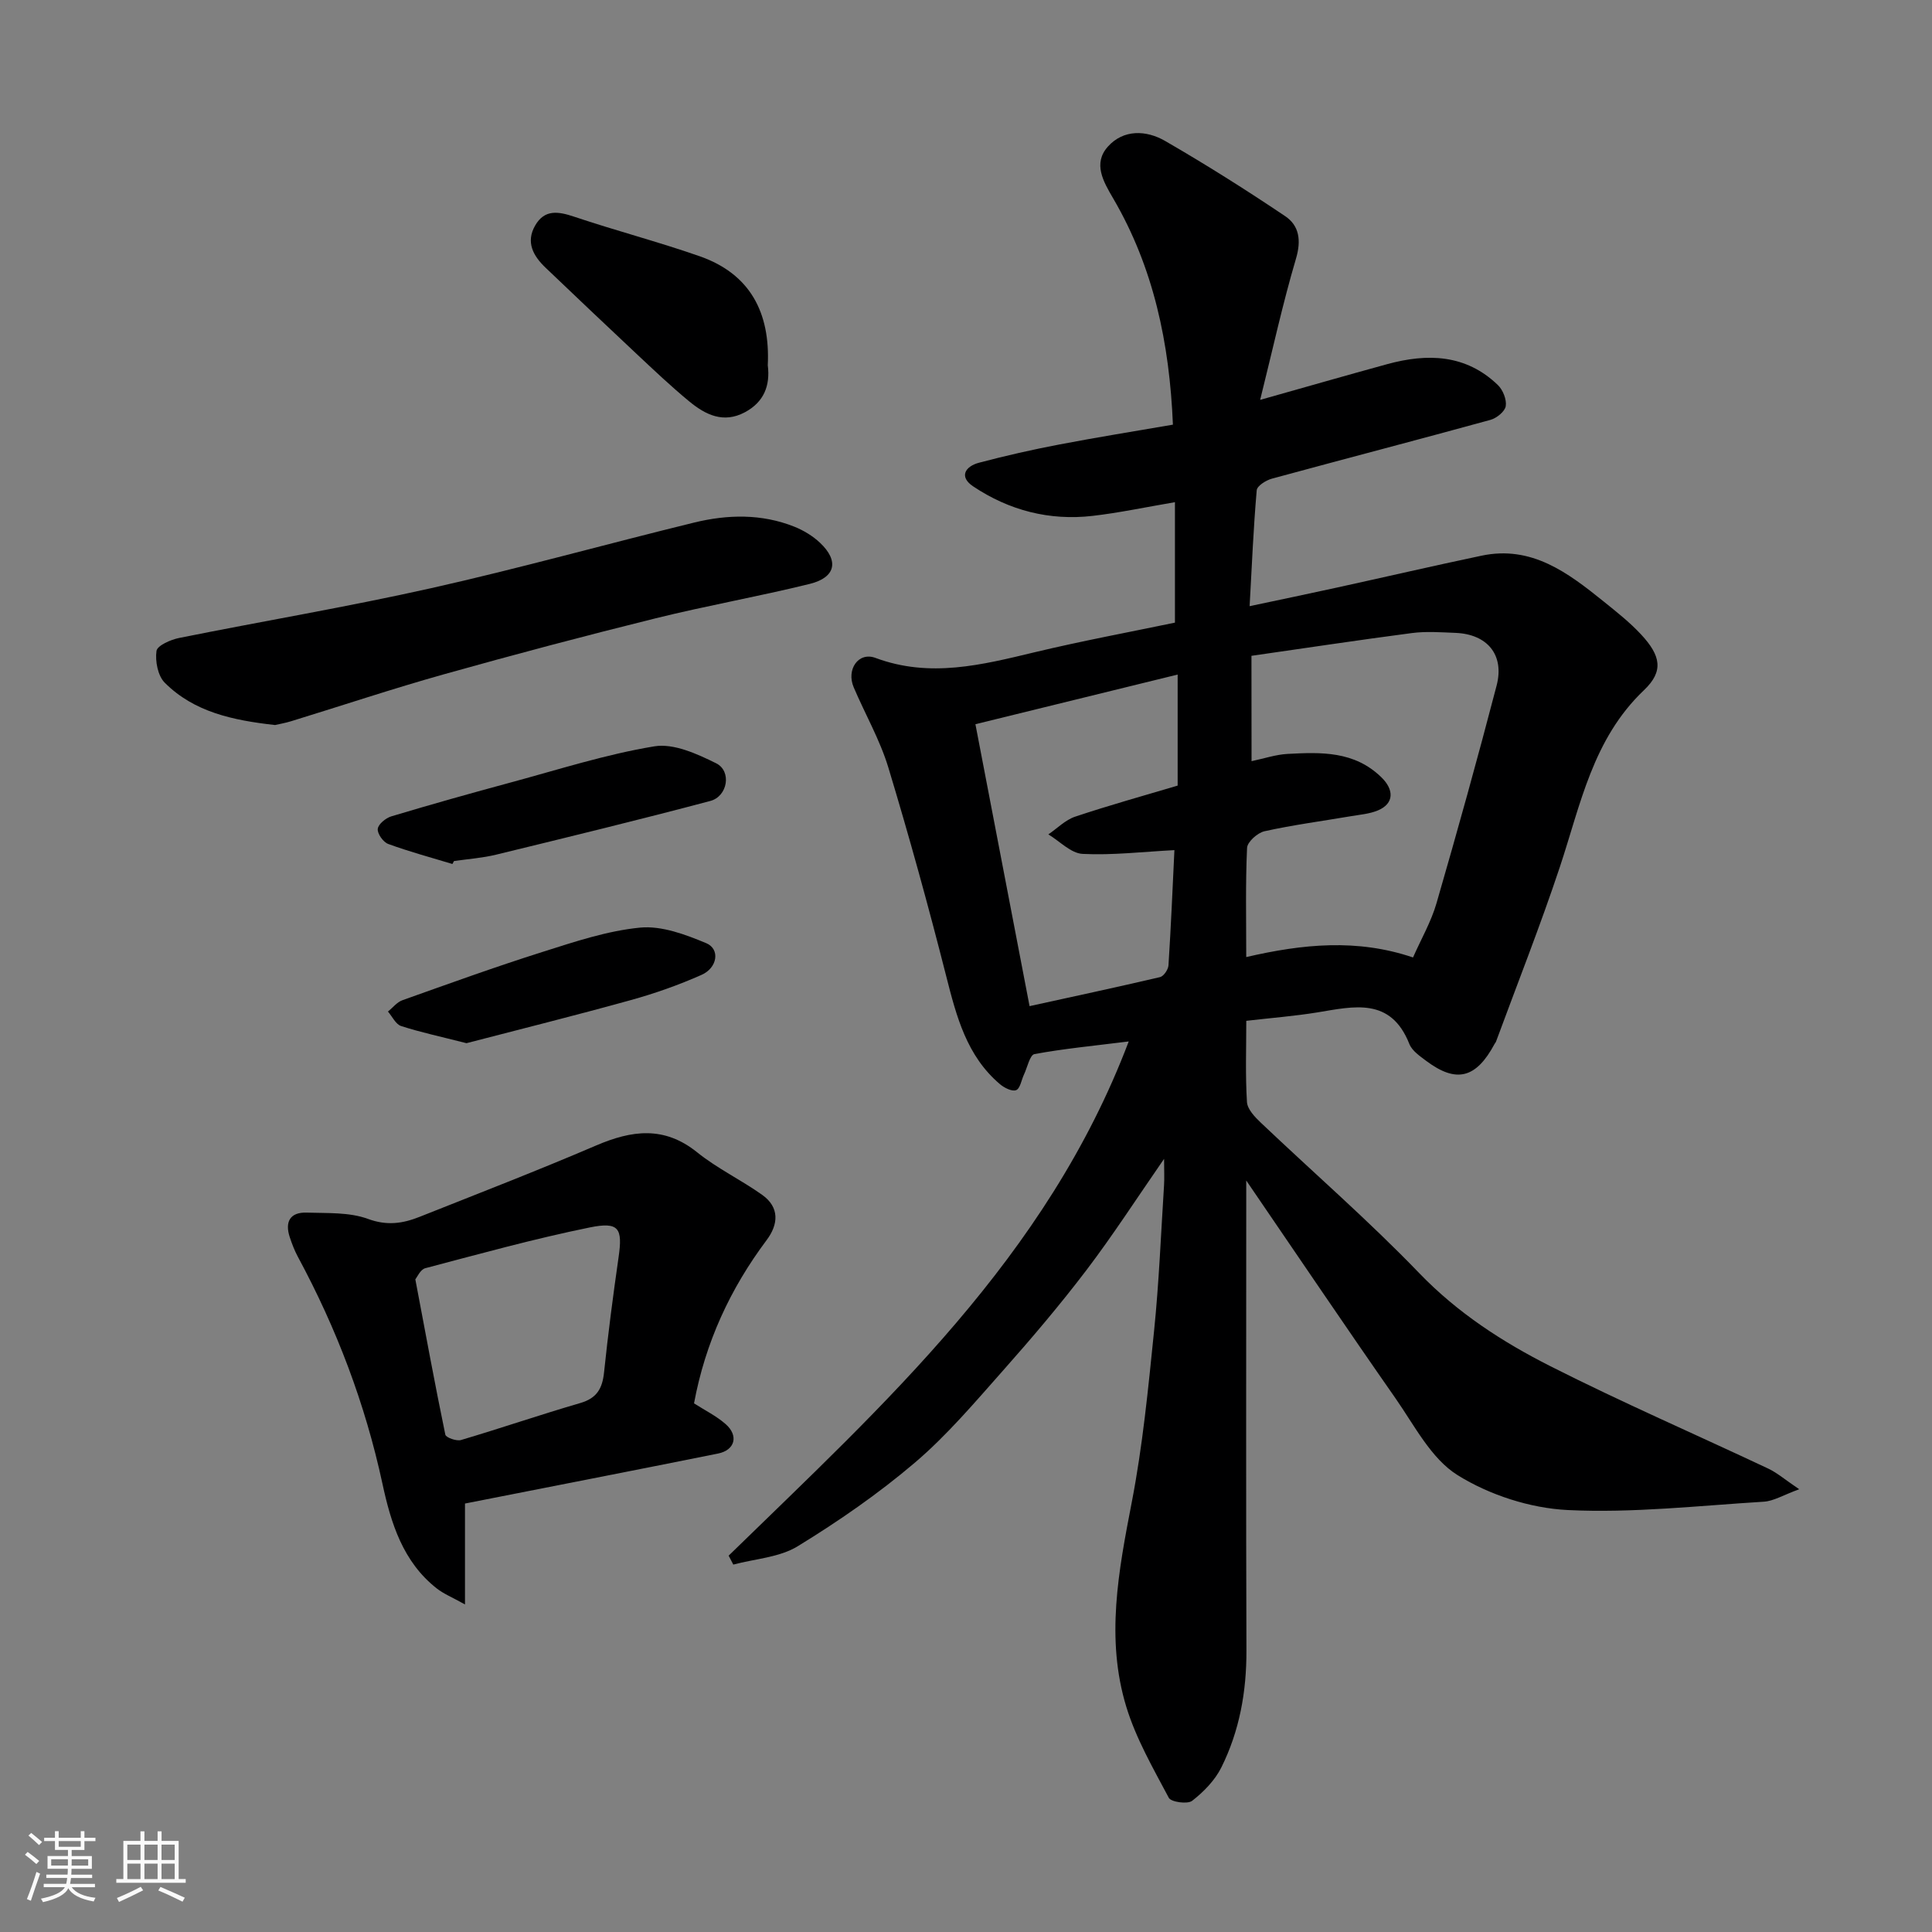
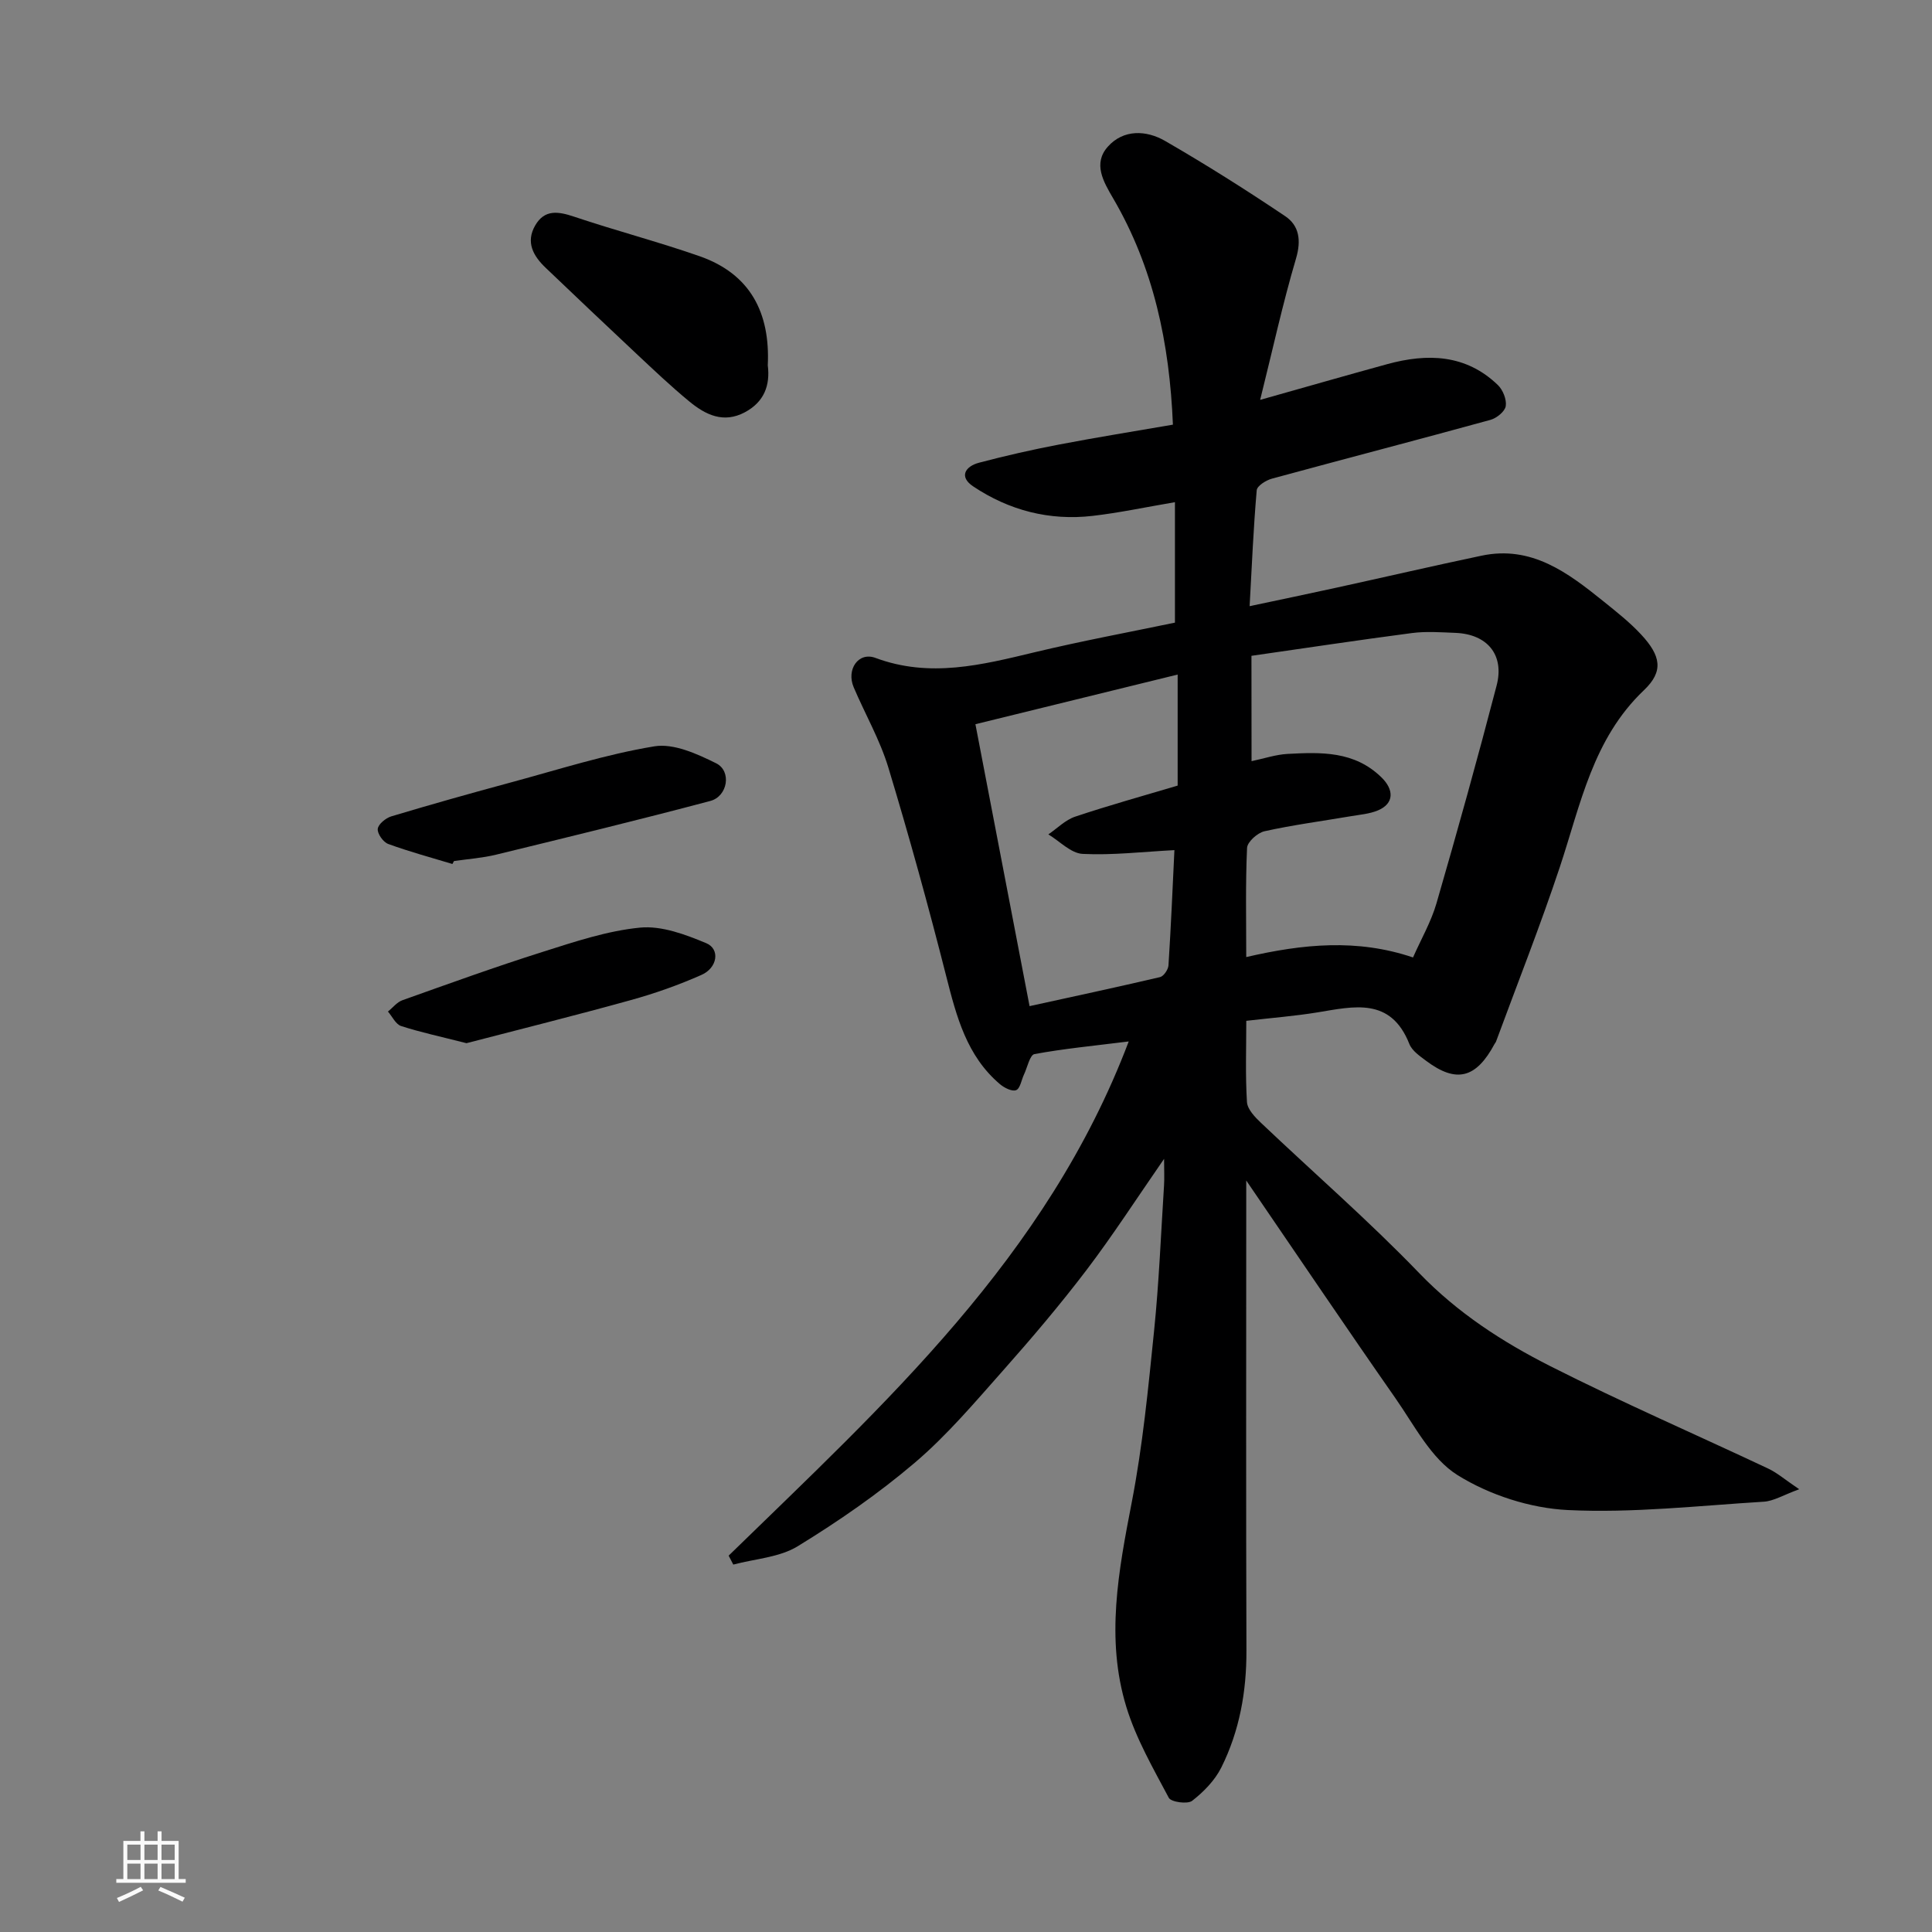
<svg xmlns="http://www.w3.org/2000/svg" enable-background="new 0 0 400 400" viewBox="0 0 400 400">
  <rect x="0" y="0" width="400" height="400" fill="#808080" stroke="none" />
-   <path d="m5.17 384 .55-.58c.85.61 1.65 1.24 2.4 1.87l-.59.64c-.83-.73-1.62-1.38-2.36-1.93m1.22 9.53-.82-.34c.71-1.76 1.37-3.64 1.98-5.63.24.13.5.25.76.36-.6 1.67-1.24 3.54-1.92 5.61m-.5-13.5.57-.54c.56.44 1.31 1.06 2.26 1.87l-.64.64c-.68-.66-1.41-1.32-2.19-1.97m3.25.46h2.24v-1.36h.77v1.36h4.57v-1.36h.76v1.36h2.28v.69h-2.28v1.84h-2.64v1.26h4.18v2.64h-4.21c0 .45-.02.86-.05 1.21h4.32v.69h-4.38c-.04.34-.1.75-.19 1.22h5.15v.69h-4.82c.87 1.19 2.51 1.92 4.93 2.19-.17.31-.3.57-.37.76-2.77-.49-4.52-1.41-5.26-2.76-.56 1.26-2.3 2.23-5.24 2.9-.12-.24-.26-.48-.43-.72 2.73-.55 4.38-1.34 4.96-2.38h-4.38v-.69h4.65c.1-.38.17-.79.21-1.22h-4.32v-.69h4.4c.03-.34.05-.75.05-1.21h-4.2v-2.64h4.23v-1.26h-2.69v-1.84h-2.24zm1.46 4.46v1.29h3.45c.01-.4.02-.57.01-.53v-.32-.45h-3.46zm1.55-2.59h4.57v-1.19h-4.57zm6.11 2.59h-3.42v.77c-.01.19-.01.37-.02.53h3.44z" fill="#fafafa" />
  <path d="m32.63 379.16h.82v1.98h3.54v7.89h1.46v.78h-14.37v-.78h1.46v-7.89h3.54v-1.98h.82v1.98h2.73zm-3.49 11.48.5.73c-1.61.82-3.28 1.63-5 2.41-.13-.27-.28-.55-.44-.82 1.75-.72 3.4-1.49 4.94-2.32m-2.78-5.55h2.73v-3.18h-2.73zm0 3.95h2.73v-3.2h-2.73zm3.54-3.95h2.73v-3.18h-2.73zm0 3.95h2.73v-3.2h-2.73zm7.89 4.68c-1.84-.92-3.51-1.7-5.02-2.32l.45-.73c1.89.8 3.57 1.55 5.04 2.23zm-1.62-11.81h-2.73v3.18h2.73zm-2.73 7.13h2.73v-3.2h-2.73z" fill="#fafafa" />
  <g fill="#000001">
    <path d="m150.86 322.08c32.19-31.39 65.85-61.66 82.83-106.46-7.37.92-13.49 1.5-19.52 2.62-.95.18-1.47 2.76-2.17 4.24-.53 1.12-.78 2.89-1.62 3.22-.84.34-2.47-.48-3.37-1.25-6.87-5.84-8.98-13.99-11.1-22.32-3.68-14.49-7.66-28.92-11.99-43.23-1.74-5.73-4.81-11.05-7.17-16.6-1.57-3.68.97-7.4 4.5-6.09 11.27 4.2 22.05 1.45 33.01-1.18 9.78-2.34 19.69-4.18 29-6.12 0-8.59 0-16.63 0-24.94-6.17 1.05-11.59 2.21-17.06 2.84-8.94 1.03-17.29-1.14-24.73-6.12-2.98-2-1.62-4.14 1.23-4.89 5.49-1.45 11.04-2.71 16.61-3.77 7.81-1.5 15.66-2.75 23.53-4.11-.7-16.9-4.01-32.54-12.36-46.83-2.06-3.52-4.23-7.24-1.11-10.73 3.23-3.62 7.96-3.43 11.85-1.18 8.47 4.89 16.75 10.12 24.87 15.58 2.9 1.95 3.35 5 2.23 8.79-2.76 9.33-4.83 18.86-7.42 29.24 9.67-2.72 17.98-5.12 26.32-7.4 8.31-2.27 16.26-2.06 22.89 4.32 1.05 1.01 1.85 3 1.64 4.37-.18 1.12-1.89 2.5-3.17 2.85-15.06 4.14-30.17 8.07-45.24 12.17-1.22.33-3.07 1.49-3.15 2.4-.67 7.69-1 15.42-1.47 24 6.6-1.4 12.3-2.58 17.98-3.83 10.01-2.19 20-4.51 30.03-6.62 10.36-2.19 17.89 3.52 25.25 9.45 2.69 2.17 5.44 4.33 7.78 6.85 4.1 4.41 4.73 7.62.61 11.54-10.61 10.08-13.12 23.66-17.42 36.61-4.05 12.18-8.79 24.14-13.23 36.19-.06.15-.19.27-.27.42-3.83 7.16-7.92 8.21-14.16 3.54-1.32-.99-2.94-2.09-3.5-3.51-3.86-9.74-11.49-7.77-19.06-6.53-4.68.76-9.43 1.13-14.7 1.74 0 5.59-.21 11.22.14 16.81.09 1.5 1.65 3.12 2.89 4.3 10.93 10.38 22.34 20.29 32.78 31.13 7.94 8.24 17.24 14.25 27.16 19.27 14.82 7.5 30.08 14.12 45.12 21.21 1.84.87 3.43 2.27 6.39 4.26-3.3 1.2-5.28 2.45-7.33 2.58-13.52.83-27.11 2.38-40.57 1.73-7.79-.38-16.23-3.11-22.85-7.24-5.46-3.41-8.9-10.25-12.82-15.87-10.16-14.55-20.08-29.27-30.92-45.12v6.33c0 30.33-.06 60.66.04 90.99.03 8.5-1.43 16.64-5.2 24.21-1.33 2.67-3.66 5.05-6.04 6.9-.95.74-4.36.26-4.83-.62-3.25-6.12-6.79-12.26-8.8-18.84-4.31-14.1-1.61-28.17 1.12-42.31 2.27-11.71 3.42-23.65 4.63-35.53 1.02-10 1.42-20.06 2.06-30.1.1-1.57.01-3.16.01-5.51-5.7 8.23-10.61 15.84-16.07 23.03-5.46 7.18-11.32 14.08-17.31 20.84-5.83 6.57-11.56 13.36-18.21 19.02-7.55 6.43-15.81 12.14-24.27 17.32-3.8 2.32-8.84 2.59-13.33 3.79-.33-.62-.65-1.23-.96-1.85zm108.26-164.49c2.66-.56 5.04-1.37 7.45-1.5 6.93-.37 13.81-.63 19.43 4.84 2.62 2.55 2.69 5.41-.7 6.85-1.76.74-3.78.89-5.7 1.22-5.94 1.01-11.93 1.8-17.8 3.1-1.44.32-3.55 2.2-3.61 3.45-.34 7.41-.17 14.85-.17 22.6 11.76-2.72 22.96-3.83 34.53.08 1.68-3.81 3.75-7.38 4.86-11.22 4.34-14.97 8.52-30 12.45-45.08 1.66-6.36-1.94-10.64-8.52-10.9-3.01-.12-6.07-.35-9.04.04-11.09 1.45-22.15 3.13-33.2 4.71.02 7.74.02 14.54.02 21.81zm-45.96 50.72c8.7-1.91 17.87-3.87 27.01-6.01.76-.18 1.69-1.56 1.75-2.43.52-8.06.86-16.13 1.23-23.86-6.6.34-12.83 1.09-19 .78-2.43-.12-4.74-2.62-7.1-4.04 1.84-1.25 3.52-2.99 5.55-3.67 7.03-2.35 14.19-4.34 21.22-6.43 0-7.69 0-14.98 0-22.99-14.23 3.49-28.12 6.91-41.87 10.28 3.81 19.83 7.4 38.52 11.21 58.37z" />
-     <path d="m143.69 290.55c2.21 1.42 4.6 2.59 6.54 4.29 2.74 2.4 1.95 5.39-1.56 6.1-17.4 3.5-34.81 6.88-52.4 10.35v20.89c-2.75-1.53-4.45-2.21-5.83-3.3-7.03-5.5-9.51-13.57-11.26-21.7-3.57-16.54-9.49-32.12-17.5-46.96-.69-1.28-1.22-2.66-1.68-4.05-1.06-3.18.03-5.23 3.5-5.11 4.26.14 8.81-.12 12.68 1.3 3.94 1.45 7.19.96 10.65-.41 12.22-4.86 24.49-9.6 36.57-14.78 7.39-3.17 14.1-4.1 20.93 1.4 4.16 3.35 9.11 5.71 13.48 8.82 3.64 2.59 3.34 6.12.92 9.35-7.55 10.08-12.7 21.21-15.04 33.81zm-57.7-25.68c2.15 11.37 4.06 21.79 6.21 32.16.12.6 2.31 1.39 3.25 1.11 8.27-2.45 16.43-5.25 24.7-7.66 3.41-.99 4.56-2.99 4.91-6.32.83-7.97 1.87-15.93 3.01-23.86.86-5.98.12-7.41-5.97-6.17-11.45 2.33-22.75 5.46-34.06 8.44-1.02.28-1.69 1.88-2.05 2.3z" />
-     <path d="m56.94 150.11c-8.74-.98-16.75-2.68-22.83-8.76-1.43-1.43-2.01-4.46-1.71-6.58.16-1.12 2.94-2.34 4.7-2.69 17.4-3.5 34.92-6.44 52.23-10.32 18.23-4.09 36.24-9.13 54.39-13.57 6.93-1.69 13.97-1.85 20.75.86 1.92.77 3.82 1.92 5.31 3.33 3.97 3.75 3.24 7.18-2.13 8.51-10.57 2.61-21.32 4.5-31.89 7.12-14.66 3.63-29.26 7.5-43.8 11.58-10.63 2.98-21.12 6.49-31.68 9.73-1.24.38-2.53.6-3.34.79z" />
    <path d="m158.96 75.63c.53 4.2-.78 7.61-4.75 9.73-4.43 2.36-8.15.51-11.48-2.23-3.82-3.14-7.41-6.56-11.02-9.94-6.28-5.88-12.52-11.82-18.75-17.76-2.56-2.44-4.16-5.29-2.15-8.76 1.94-3.36 4.77-2.91 8.05-1.81 8.6 2.89 17.41 5.19 25.97 8.18 10.51 3.67 14.65 11.71 14.13 22.59z" />
    <path d="m93.67 178.88c-4.45-1.35-8.94-2.55-13.3-4.15-1.03-.38-2.27-2.13-2.16-3.12.1-.97 1.65-2.24 2.8-2.59 8.23-2.47 16.51-4.8 24.81-7.04 9.85-2.66 19.63-5.81 29.66-7.46 4-.66 8.85 1.56 12.79 3.51 3.25 1.61 2.41 6.84-1.21 7.8-14.73 3.91-29.54 7.51-44.35 11.12-2.84.69-5.81.9-8.72 1.32-.11.22-.21.41-.32.61z" />
    <path d="m96.58 215.98c-5.41-1.38-9.54-2.26-13.53-3.55-1.12-.36-1.83-1.96-2.73-3 1-.8 1.87-1.95 3.01-2.35 9.63-3.43 19.24-6.91 28.98-9.99 6.64-2.1 13.39-4.38 20.24-5.04 4.45-.42 9.37 1.43 13.68 3.23 2.89 1.21 2.33 5.1-.99 6.56-4.74 2.1-9.68 3.85-14.68 5.23-11.57 3.21-23.23 6.11-33.98 8.91z" />
  </g>
</svg>